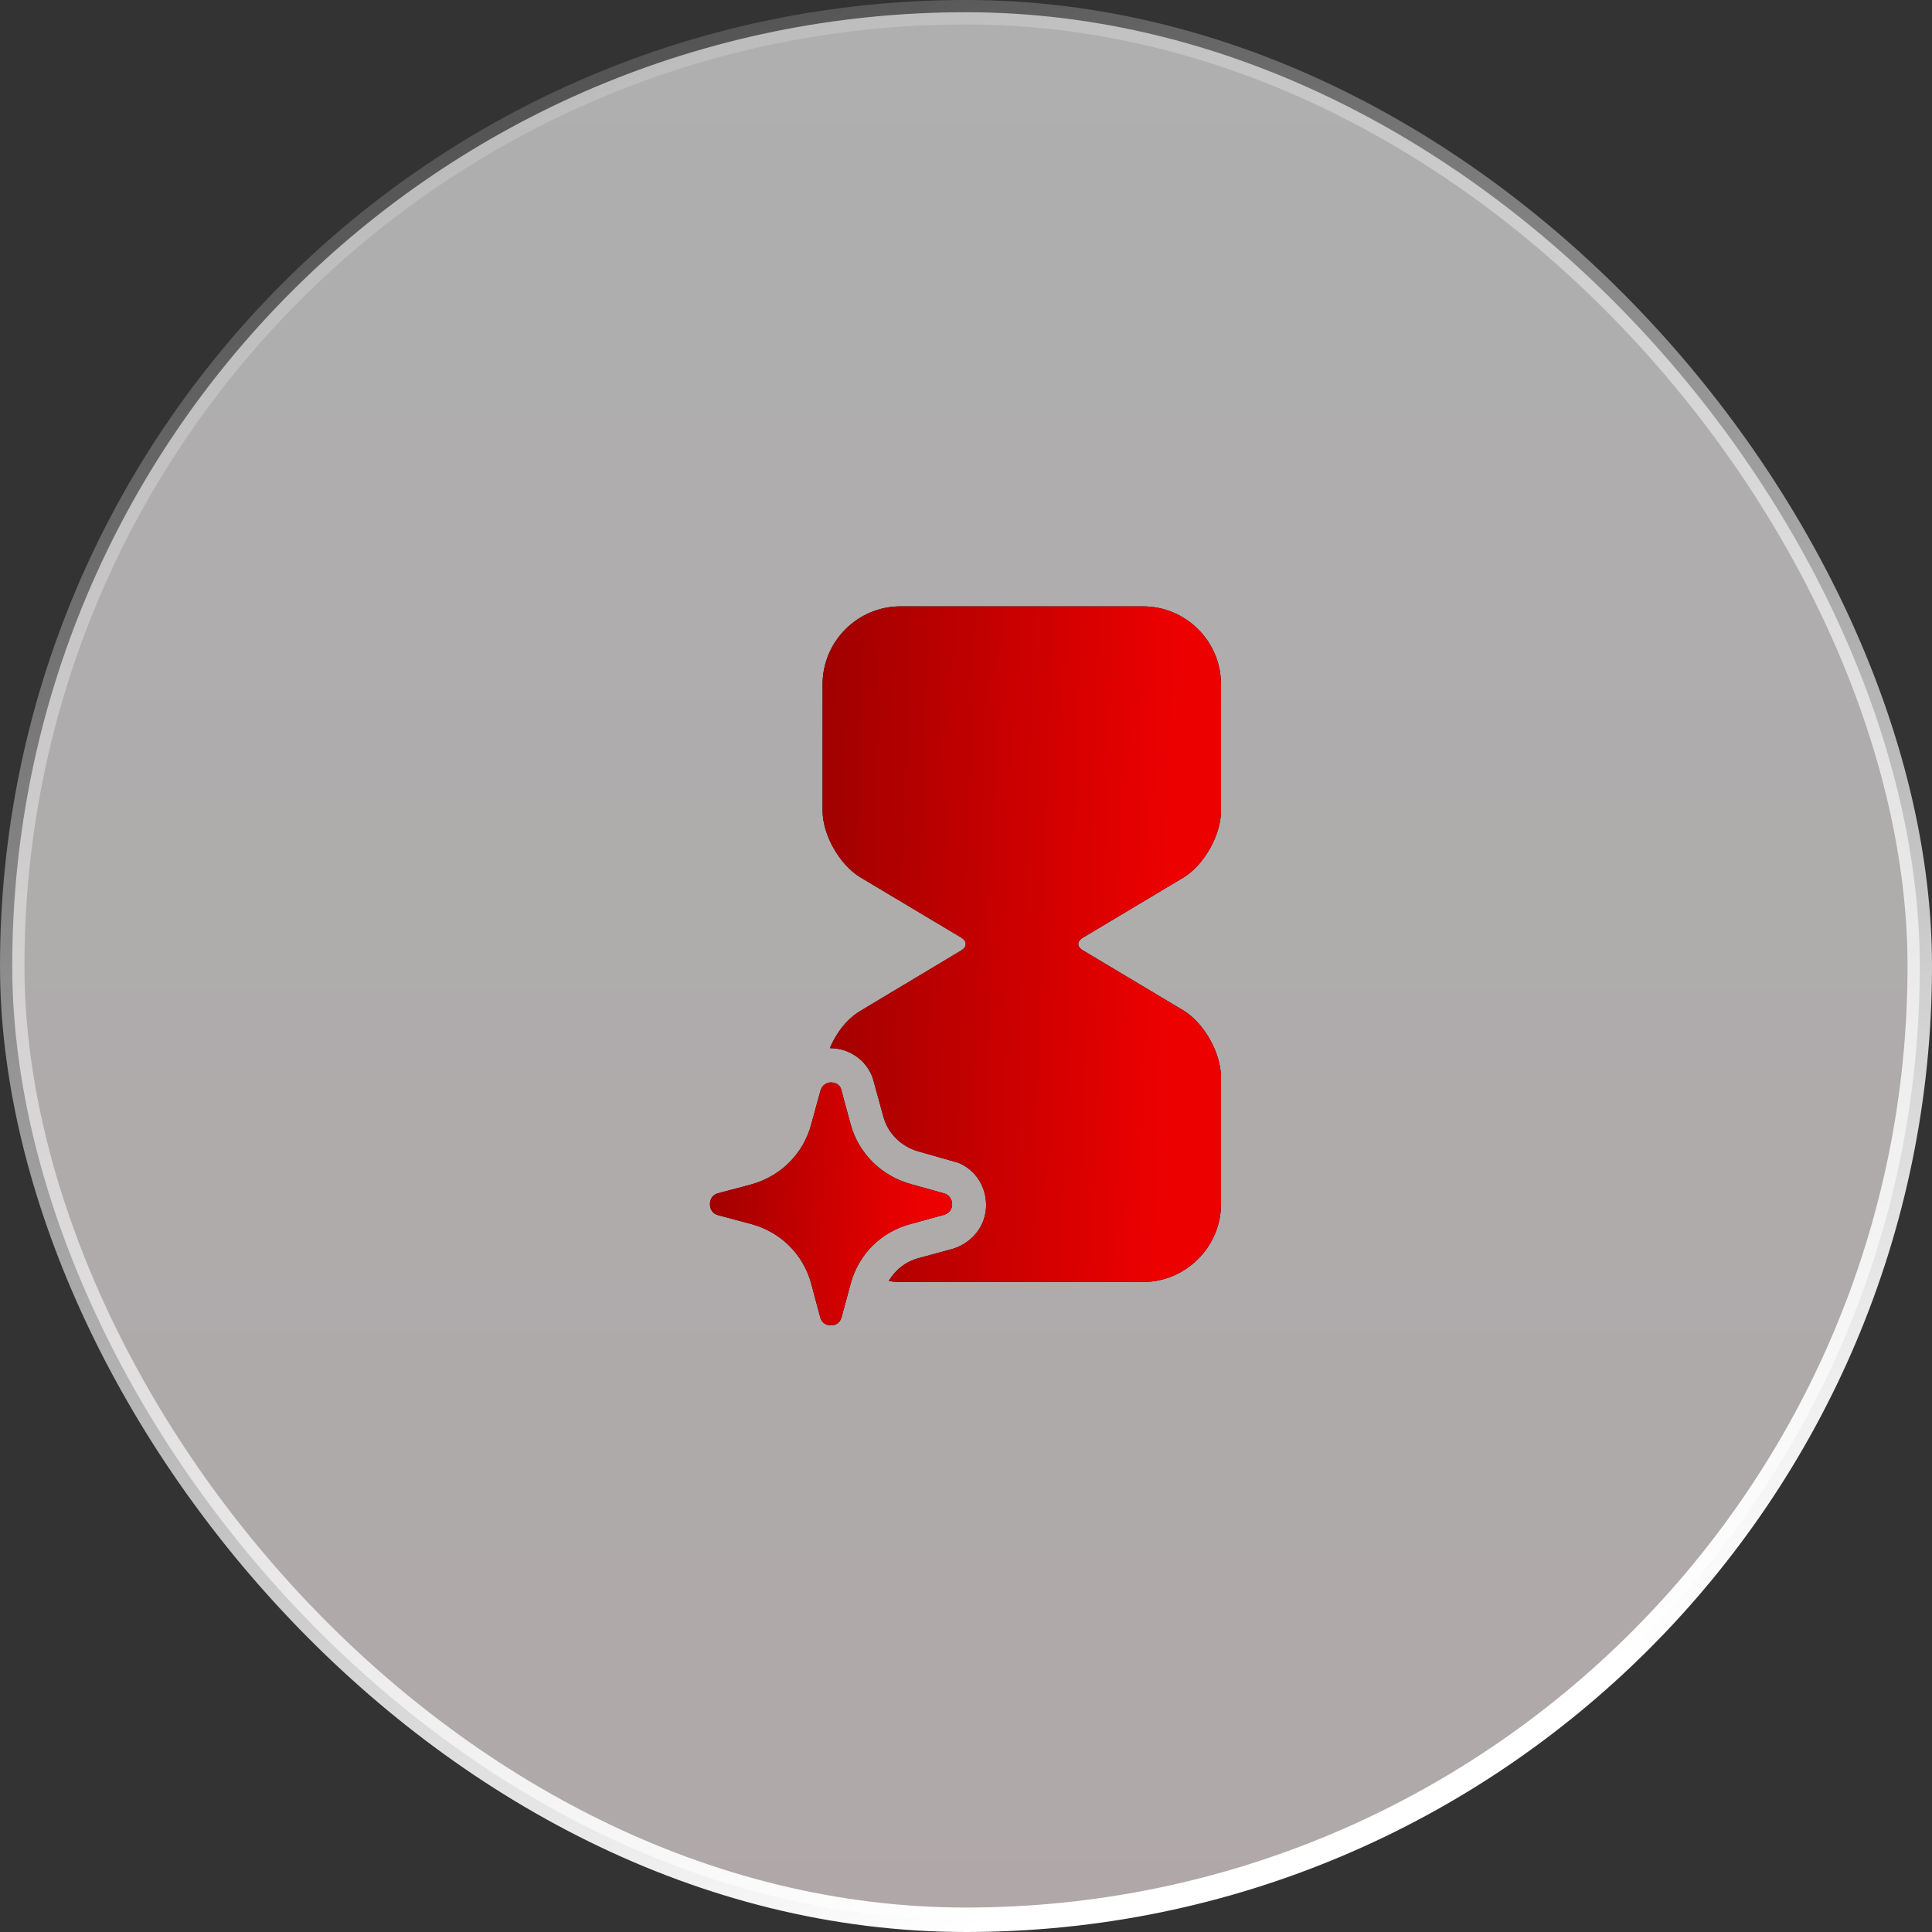
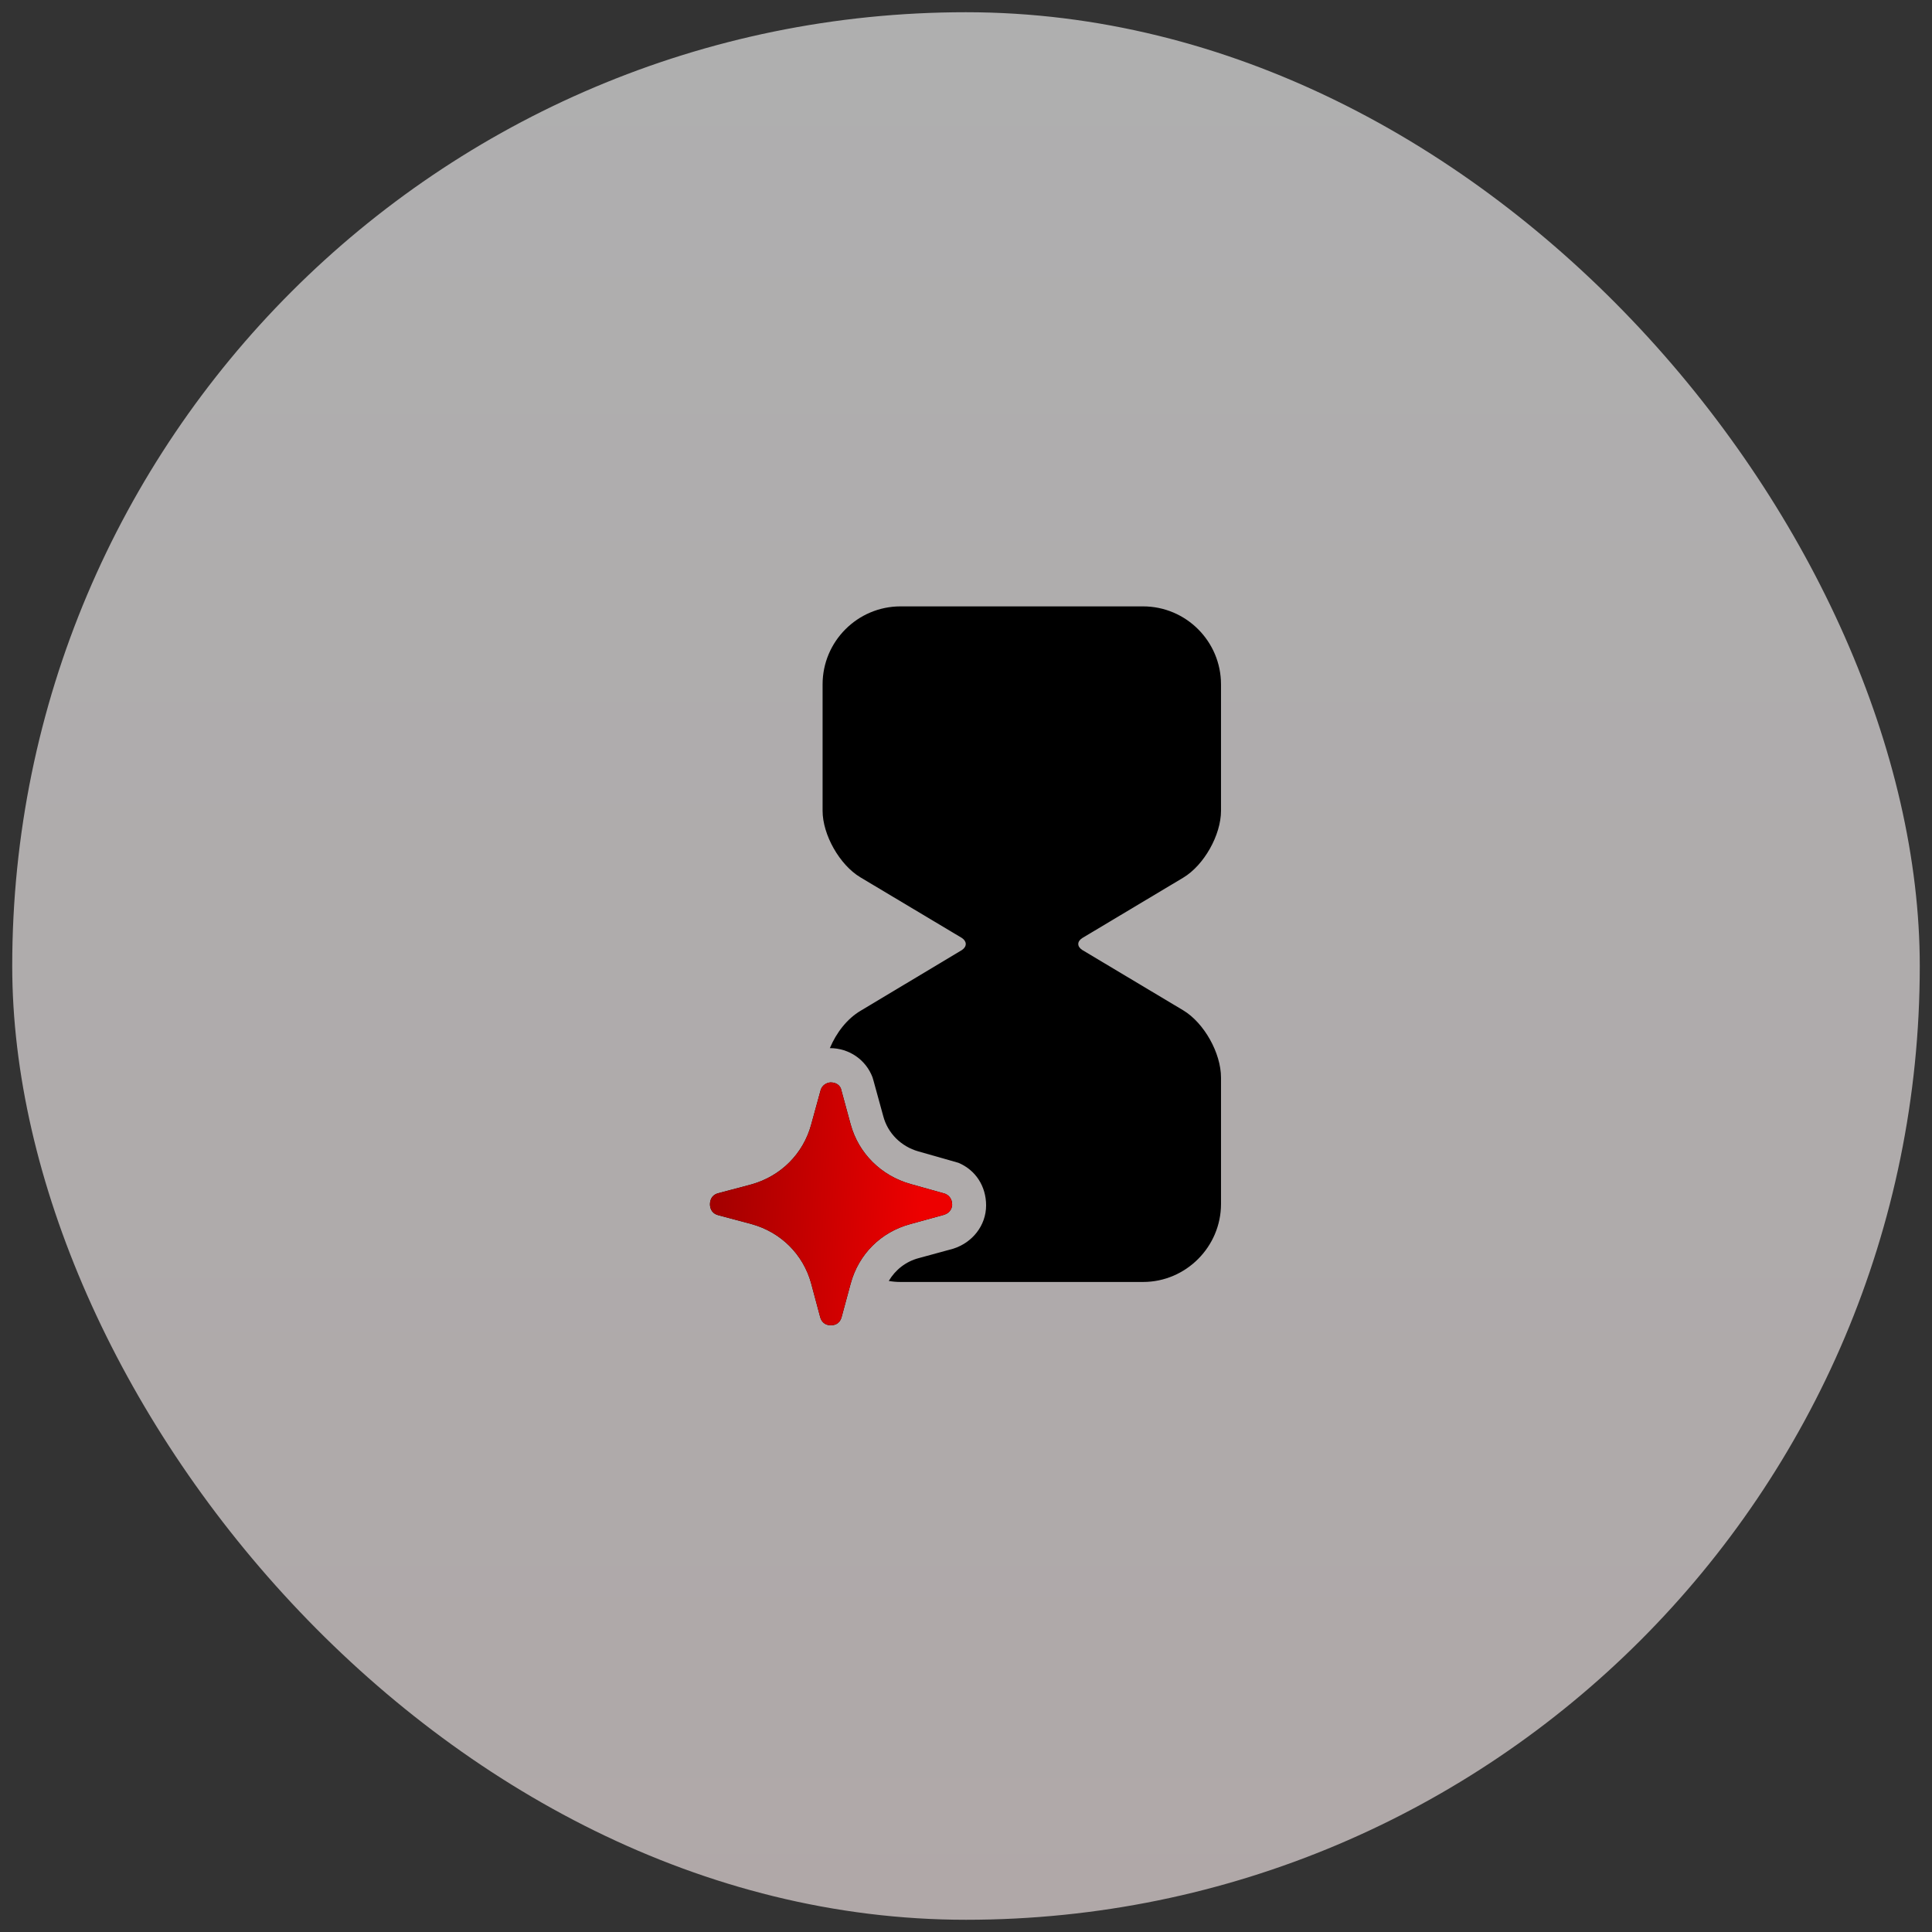
<svg xmlns="http://www.w3.org/2000/svg" width="79" height="79" viewBox="0 0 79 79" fill="none">
  <rect x="0" y="0" width="79" height="79" fill="#333333" stroke="none" />
  <rect x="0.5" y="0.5" width="78" height="78" rx="39" fill="url(#paint0_linear_886_640)" fill-opacity="0.61" />
-   <rect x="0.5" y="0.5" width="78" height="78" rx="39" stroke="url(#paint1_linear_886_640)" />
  <mask id="mask0_886_640" style="mask-type:luminance" maskUnits="userSpaceOnUse" x="23" y="23" width="34" height="34">
    <path d="M57 23H23V57H57V23Z" fill="white" />
  </mask>
  <g mask="url(#mask0_886_640)">
    <path d="M44.261 38.353L48.383 35.888C49.233 35.378 49.927 34.145 49.927 33.154V27.983C49.927 26.226 48.497 24.795 46.74 24.795H36.823C35.067 24.795 33.636 26.226 33.636 27.983V33.154C33.636 34.131 34.33 35.364 35.18 35.873L39.331 38.353C39.543 38.494 39.543 38.707 39.331 38.849L35.194 41.328C34.642 41.654 34.202 42.22 33.933 42.858C34.727 42.858 35.407 43.339 35.676 44.048L35.718 44.189L36.115 45.634C36.299 46.343 36.852 46.881 37.546 47.079L39.189 47.547C39.897 47.844 40.322 48.51 40.322 49.289C40.322 50.115 39.758 50.814 38.977 51.06L37.574 51.443C37.036 51.584 36.611 51.924 36.342 52.378C36.497 52.406 36.653 52.42 36.823 52.42H46.74C48.497 52.42 49.927 50.975 49.927 49.233V44.062C49.927 43.056 49.233 41.824 48.383 41.313L44.261 38.849C44.034 38.707 44.034 38.494 44.261 38.353Z" fill="black" />
-     <path d="M44.261 38.353L48.383 35.888C49.233 35.378 49.927 34.145 49.927 33.154V27.983C49.927 26.226 48.497 24.795 46.74 24.795H36.823C35.067 24.795 33.636 26.226 33.636 27.983V33.154C33.636 34.131 34.33 35.364 35.18 35.873L39.331 38.353C39.543 38.494 39.543 38.707 39.331 38.849L35.194 41.328C34.642 41.654 34.202 42.22 33.933 42.858C34.727 42.858 35.407 43.339 35.676 44.048L35.718 44.189L36.115 45.634C36.299 46.343 36.852 46.881 37.546 47.079L39.189 47.547C39.897 47.844 40.322 48.51 40.322 49.289C40.322 50.115 39.758 50.814 38.977 51.06L37.574 51.443C37.036 51.584 36.611 51.924 36.342 52.378C36.497 52.406 36.653 52.42 36.823 52.42H46.74C48.497 52.42 49.927 50.975 49.927 49.233V44.062C49.927 43.056 49.233 41.824 48.383 41.313L44.261 38.849C44.034 38.707 44.034 38.494 44.261 38.353Z" fill="url(#paint2_linear_886_640)" />
    <path d="M38.934 49.261C38.934 49.36 38.877 49.587 38.608 49.672L37.22 50.054C36.015 50.38 35.109 51.287 34.783 52.491L34.415 53.851C34.33 54.163 34.089 54.191 33.975 54.191C33.862 54.191 33.621 54.163 33.536 53.851L33.168 52.477C32.842 51.287 31.921 50.38 30.731 50.054L29.357 49.686C29.06 49.601 29.031 49.346 29.031 49.247C29.031 49.133 29.06 48.879 29.357 48.794L30.745 48.425C31.935 48.085 32.842 47.178 33.168 45.989L33.565 44.544C33.664 44.303 33.89 44.26 33.975 44.26C34.06 44.26 34.301 44.288 34.386 44.515L34.783 45.974C35.109 47.164 36.03 48.071 37.22 48.411L38.636 48.808C38.92 48.921 38.934 49.176 38.934 49.261Z" fill="black" />
    <path d="M38.934 49.261C38.934 49.36 38.877 49.587 38.608 49.672L37.22 50.054C36.015 50.38 35.109 51.287 34.783 52.491L34.415 53.851C34.33 54.163 34.089 54.191 33.975 54.191C33.862 54.191 33.621 54.163 33.536 53.851L33.168 52.477C32.842 51.287 31.921 50.38 30.731 50.054L29.357 49.686C29.06 49.601 29.031 49.346 29.031 49.247C29.031 49.133 29.06 48.879 29.357 48.794L30.745 48.425C31.935 48.085 32.842 47.178 33.168 45.989L33.565 44.544C33.664 44.303 33.89 44.26 33.975 44.26C34.06 44.26 34.301 44.288 34.386 44.515L34.783 45.974C35.109 47.164 36.03 48.071 37.22 48.411L38.636 48.808C38.92 48.921 38.934 49.176 38.934 49.261Z" fill="url(#paint3_linear_886_640)" />
  </g>
  <defs>
    <linearGradient id="paint0_linear_886_640" x1="39.5" y1="0" x2="39.5" y2="79" gradientUnits="userSpaceOnUse">
      <stop stop-color="#FEFEFF" />
      <stop offset="1" stop-color="#FFF3F3" />
    </linearGradient>
    <linearGradient id="paint1_linear_886_640" x1="5.259" y1="-5.075" x2="39.5" y2="79" gradientUnits="userSpaceOnUse">
      <stop stop-color="white" stop-opacity="0" />
      <stop offset="1" stop-color="white" />
    </linearGradient>
    <linearGradient id="paint2_linear_886_640" x1="33.91" y1="1.607" x2="48.981" y2="2.088" gradientUnits="userSpaceOnUse">
      <stop stop-color="#9D0000" />
      <stop offset="1" stop-color="#ED0000" />
    </linearGradient>
    <linearGradient id="paint3_linear_886_640" x1="29.198" y1="35.924" x2="38.341" y2="36.418" gradientUnits="userSpaceOnUse">
      <stop stop-color="#9D0000" />
      <stop offset="1" stop-color="#ED0000" />
    </linearGradient>
  </defs>
</svg>